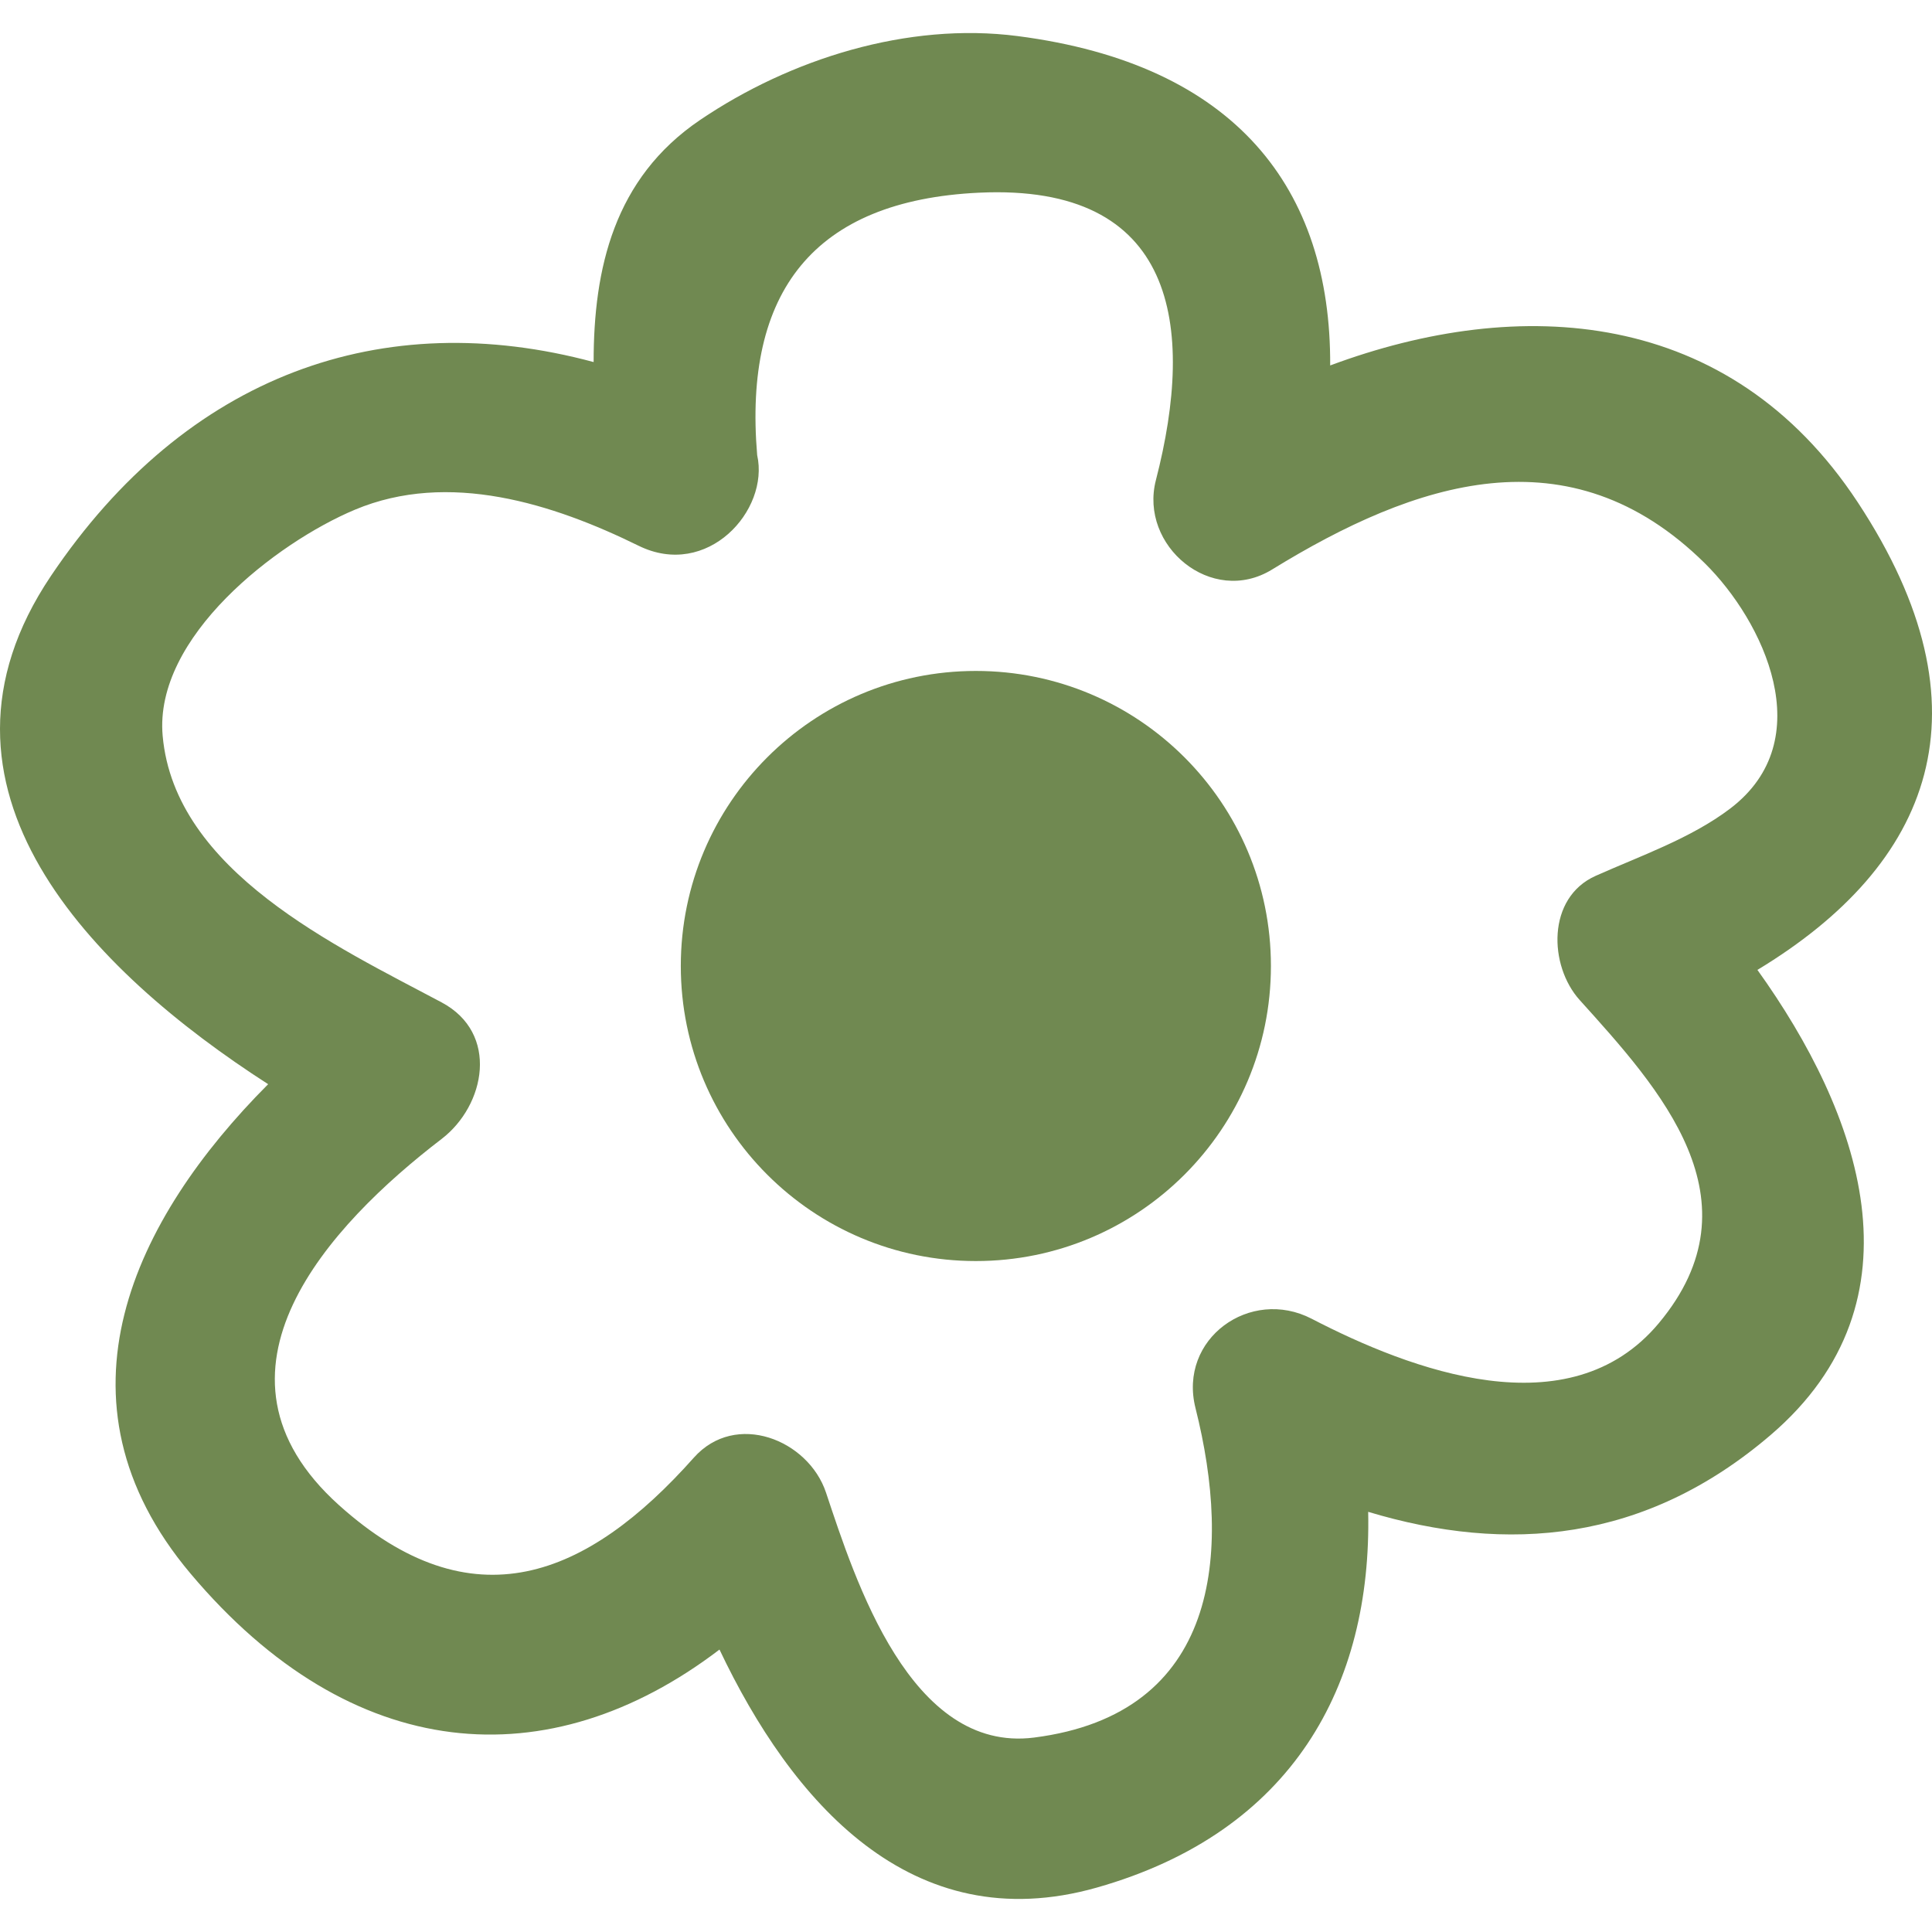
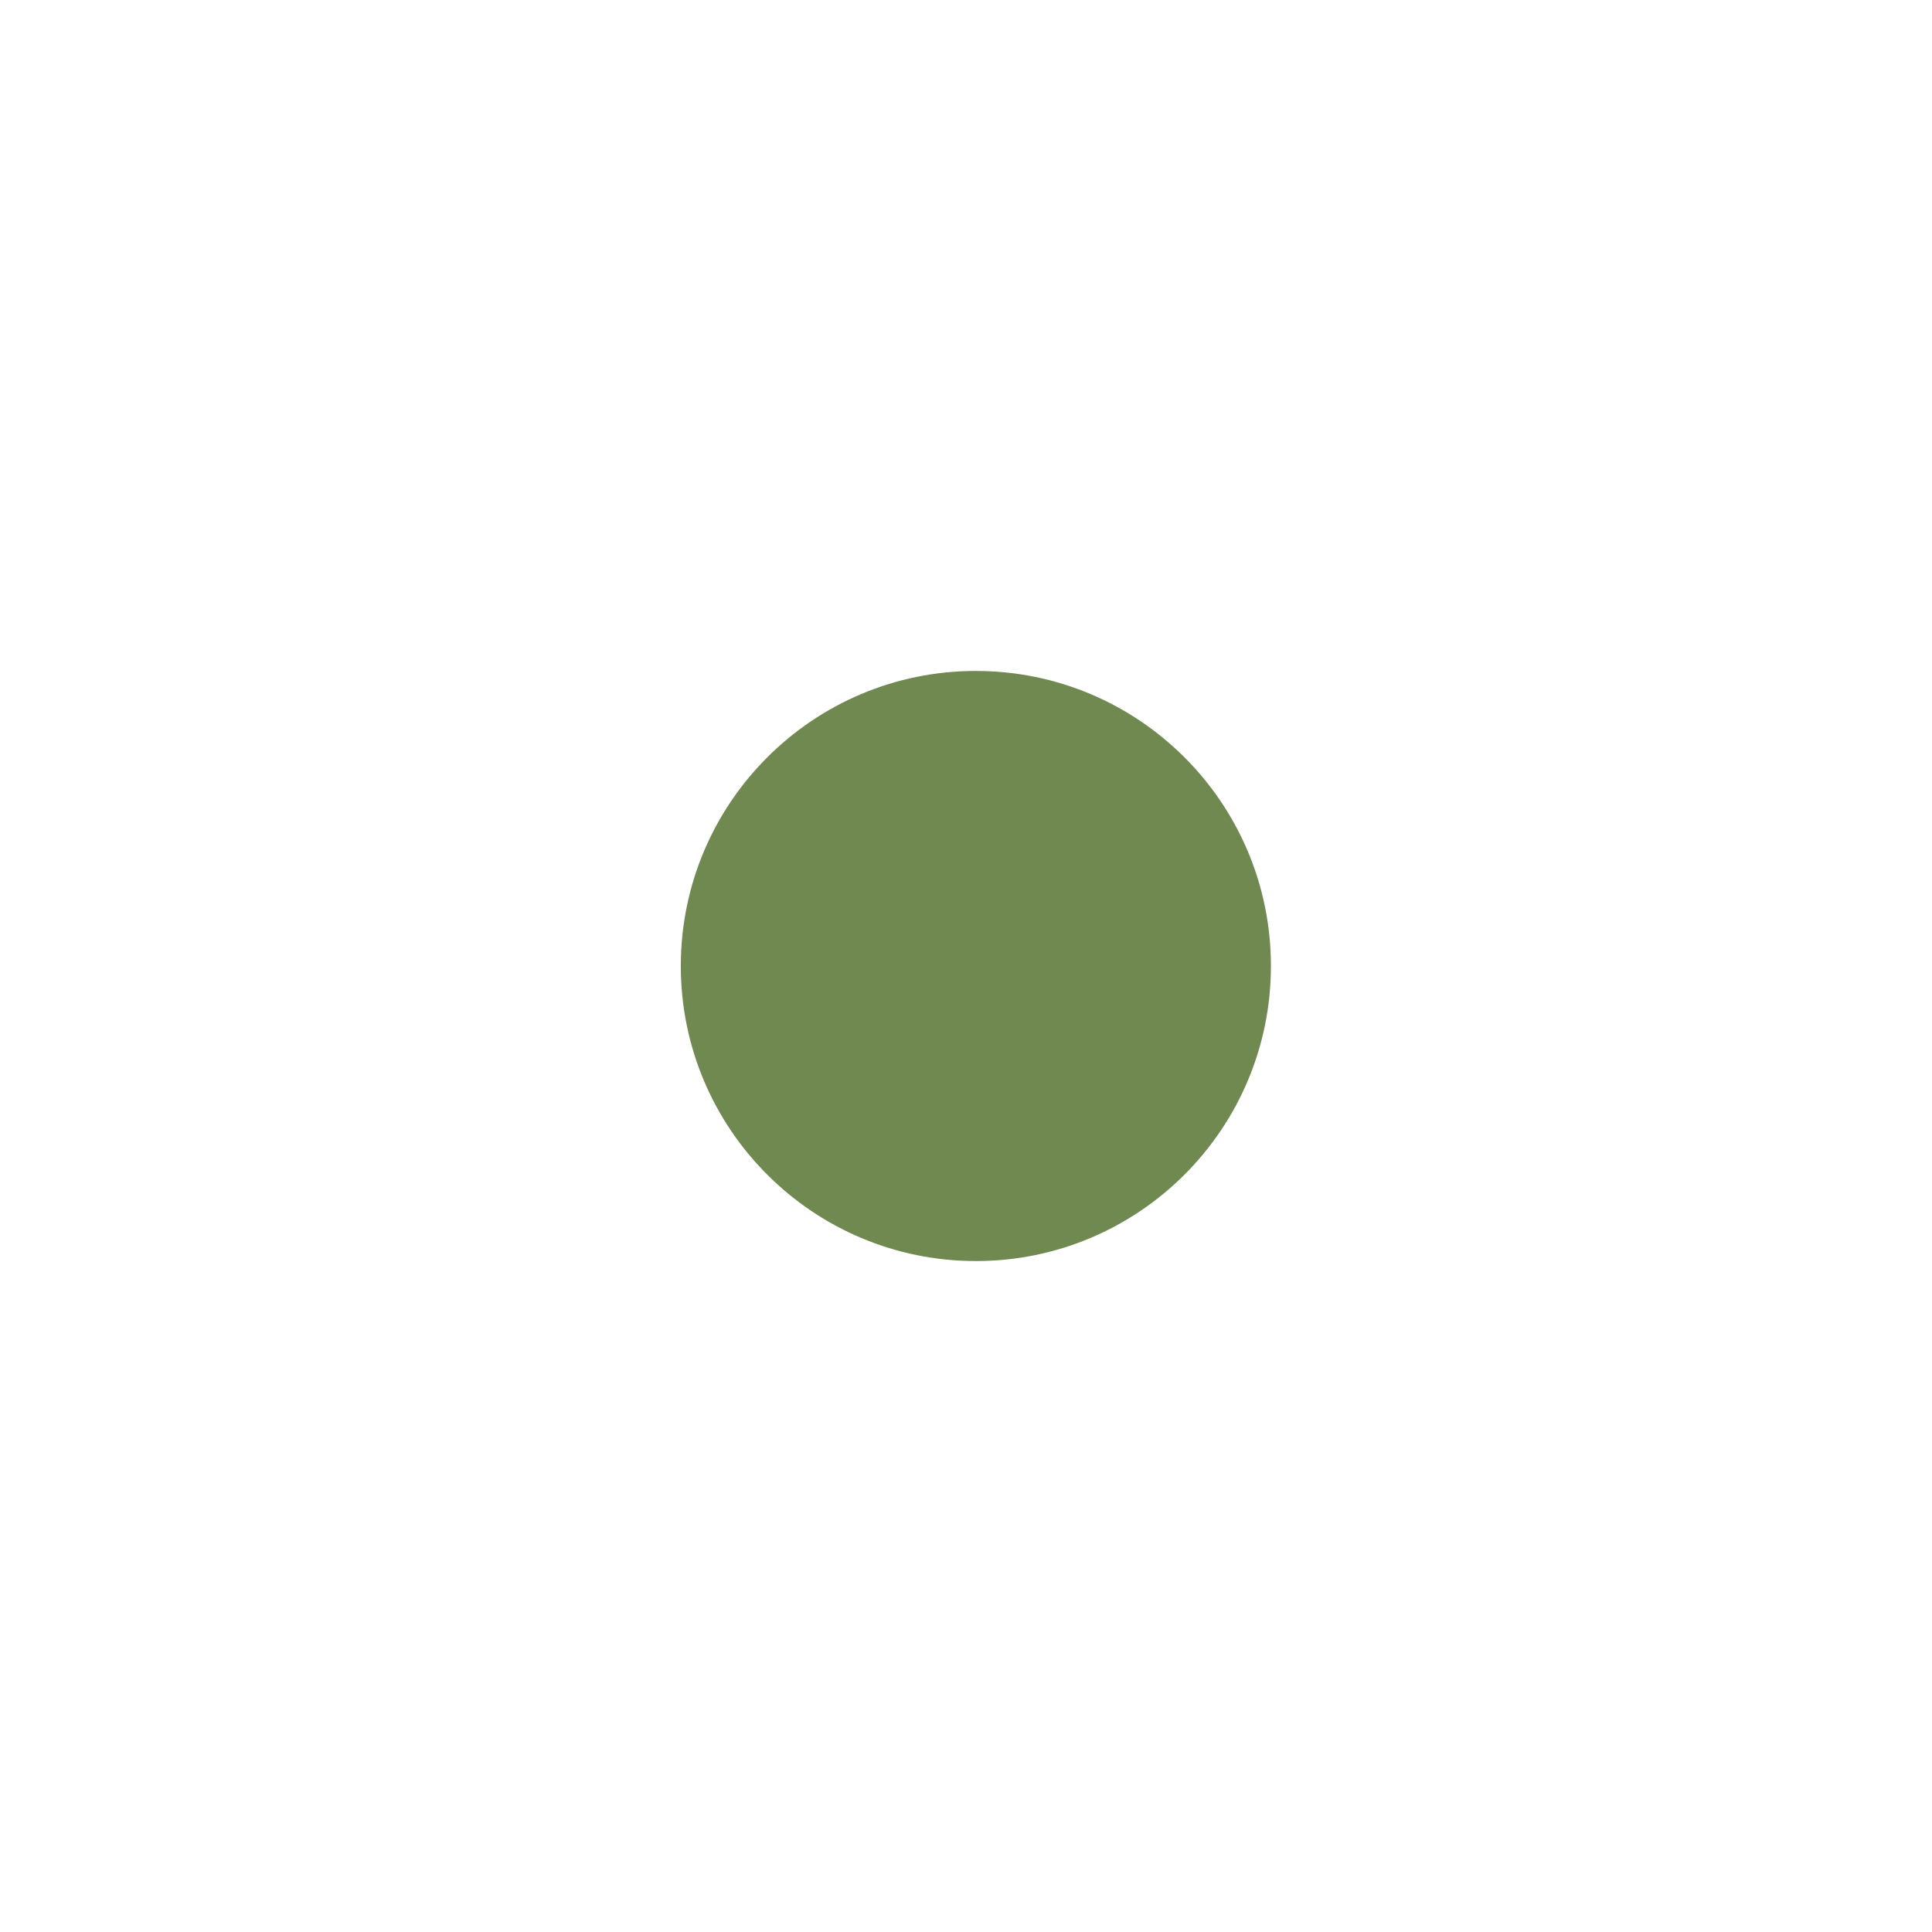
<svg xmlns="http://www.w3.org/2000/svg" fill="#708951" version="1.1" id="Capa_1" width="800px" height="800px" viewBox="0 0 464.513 464.513" xml:space="preserve">
  <g>
    <g>
-       <path d="M64.471,260.673c-32.16,32.261-53.755,75.974-18.683,117.639c38.788,46.085,86.166,49.572,127.2,18.294    c17.224,36.267,45.965,69.941,90.74,57.222c47.132-13.385,66.099-48.666,65.226-90.335c33.485,10.074,66.575,7.361,96.743-18.458    c37.954-32.477,21.388-77.616-3.158-111.84c41.91-25.343,56.97-62.54,24.117-112.434c-30.89-46.913-81.323-49.842-126.839-32.895    c0.212-42.455-22.671-72.418-75.172-79.195c-26.455-3.415-54.683,5.512-76.343,20.186c-20.676,14.01-25.583,35.726-25.576,58.192    c-50.667-13.636-97.823,2.883-130.49,51.437C-22.005,189.41,22.141,233.443,64.471,260.673z M85.316,122.556    c22.556-9.466,47.636-1.465,68.221,8.658c16.508,8.119,31.5-8.468,28.511-21.792c-3.32-39.281,13.589-61.215,53.349-63.093    c47.336-2.236,52.121,31.929,42.515,69.116c-4.071,15.797,13.401,30.42,27.944,21.478c34.355-21.125,71.48-33.644,104.04-1.493    c13.979,13.804,27.884,42.427,6.088,58.981c-9.414,7.153-21.637,11.393-32.328,16.166c-11.798,5.257-11.293,21.608-3.851,29.864    c19.175,21.267,43.769,48.076,19.015,77.707c-21.552,25.796-59.723,11.221-83.45-1.073c-14.764-7.658-32.136,4.793-27.937,21.472    c8.793,34.929,5.703,73.544-38.815,79.219c-29.743,3.779-42.996-37.866-50.021-58.901c-4.256-12.735-21.738-19.696-31.785-8.388    c-25.672,28.874-53.289,40.203-85.312,11.409c-35.508-31.931-2.196-67.457,24.673-88.043c10.562-8.095,13.904-25.436,0-32.841    c-25.269-13.463-64.145-31.511-67.064-64.073C36.972,153.132,66.515,130.449,85.316,122.556z" />
      <path d="M234.63,161.316c39.181,0,70.939,31.763,70.939,70.938c0,39.185-31.759,70.943-70.939,70.943    c-39.183,0-70.943-31.759-70.943-70.943C163.687,193.079,195.448,161.316,234.63,161.316z" />
    </g>
  </g>
</svg>